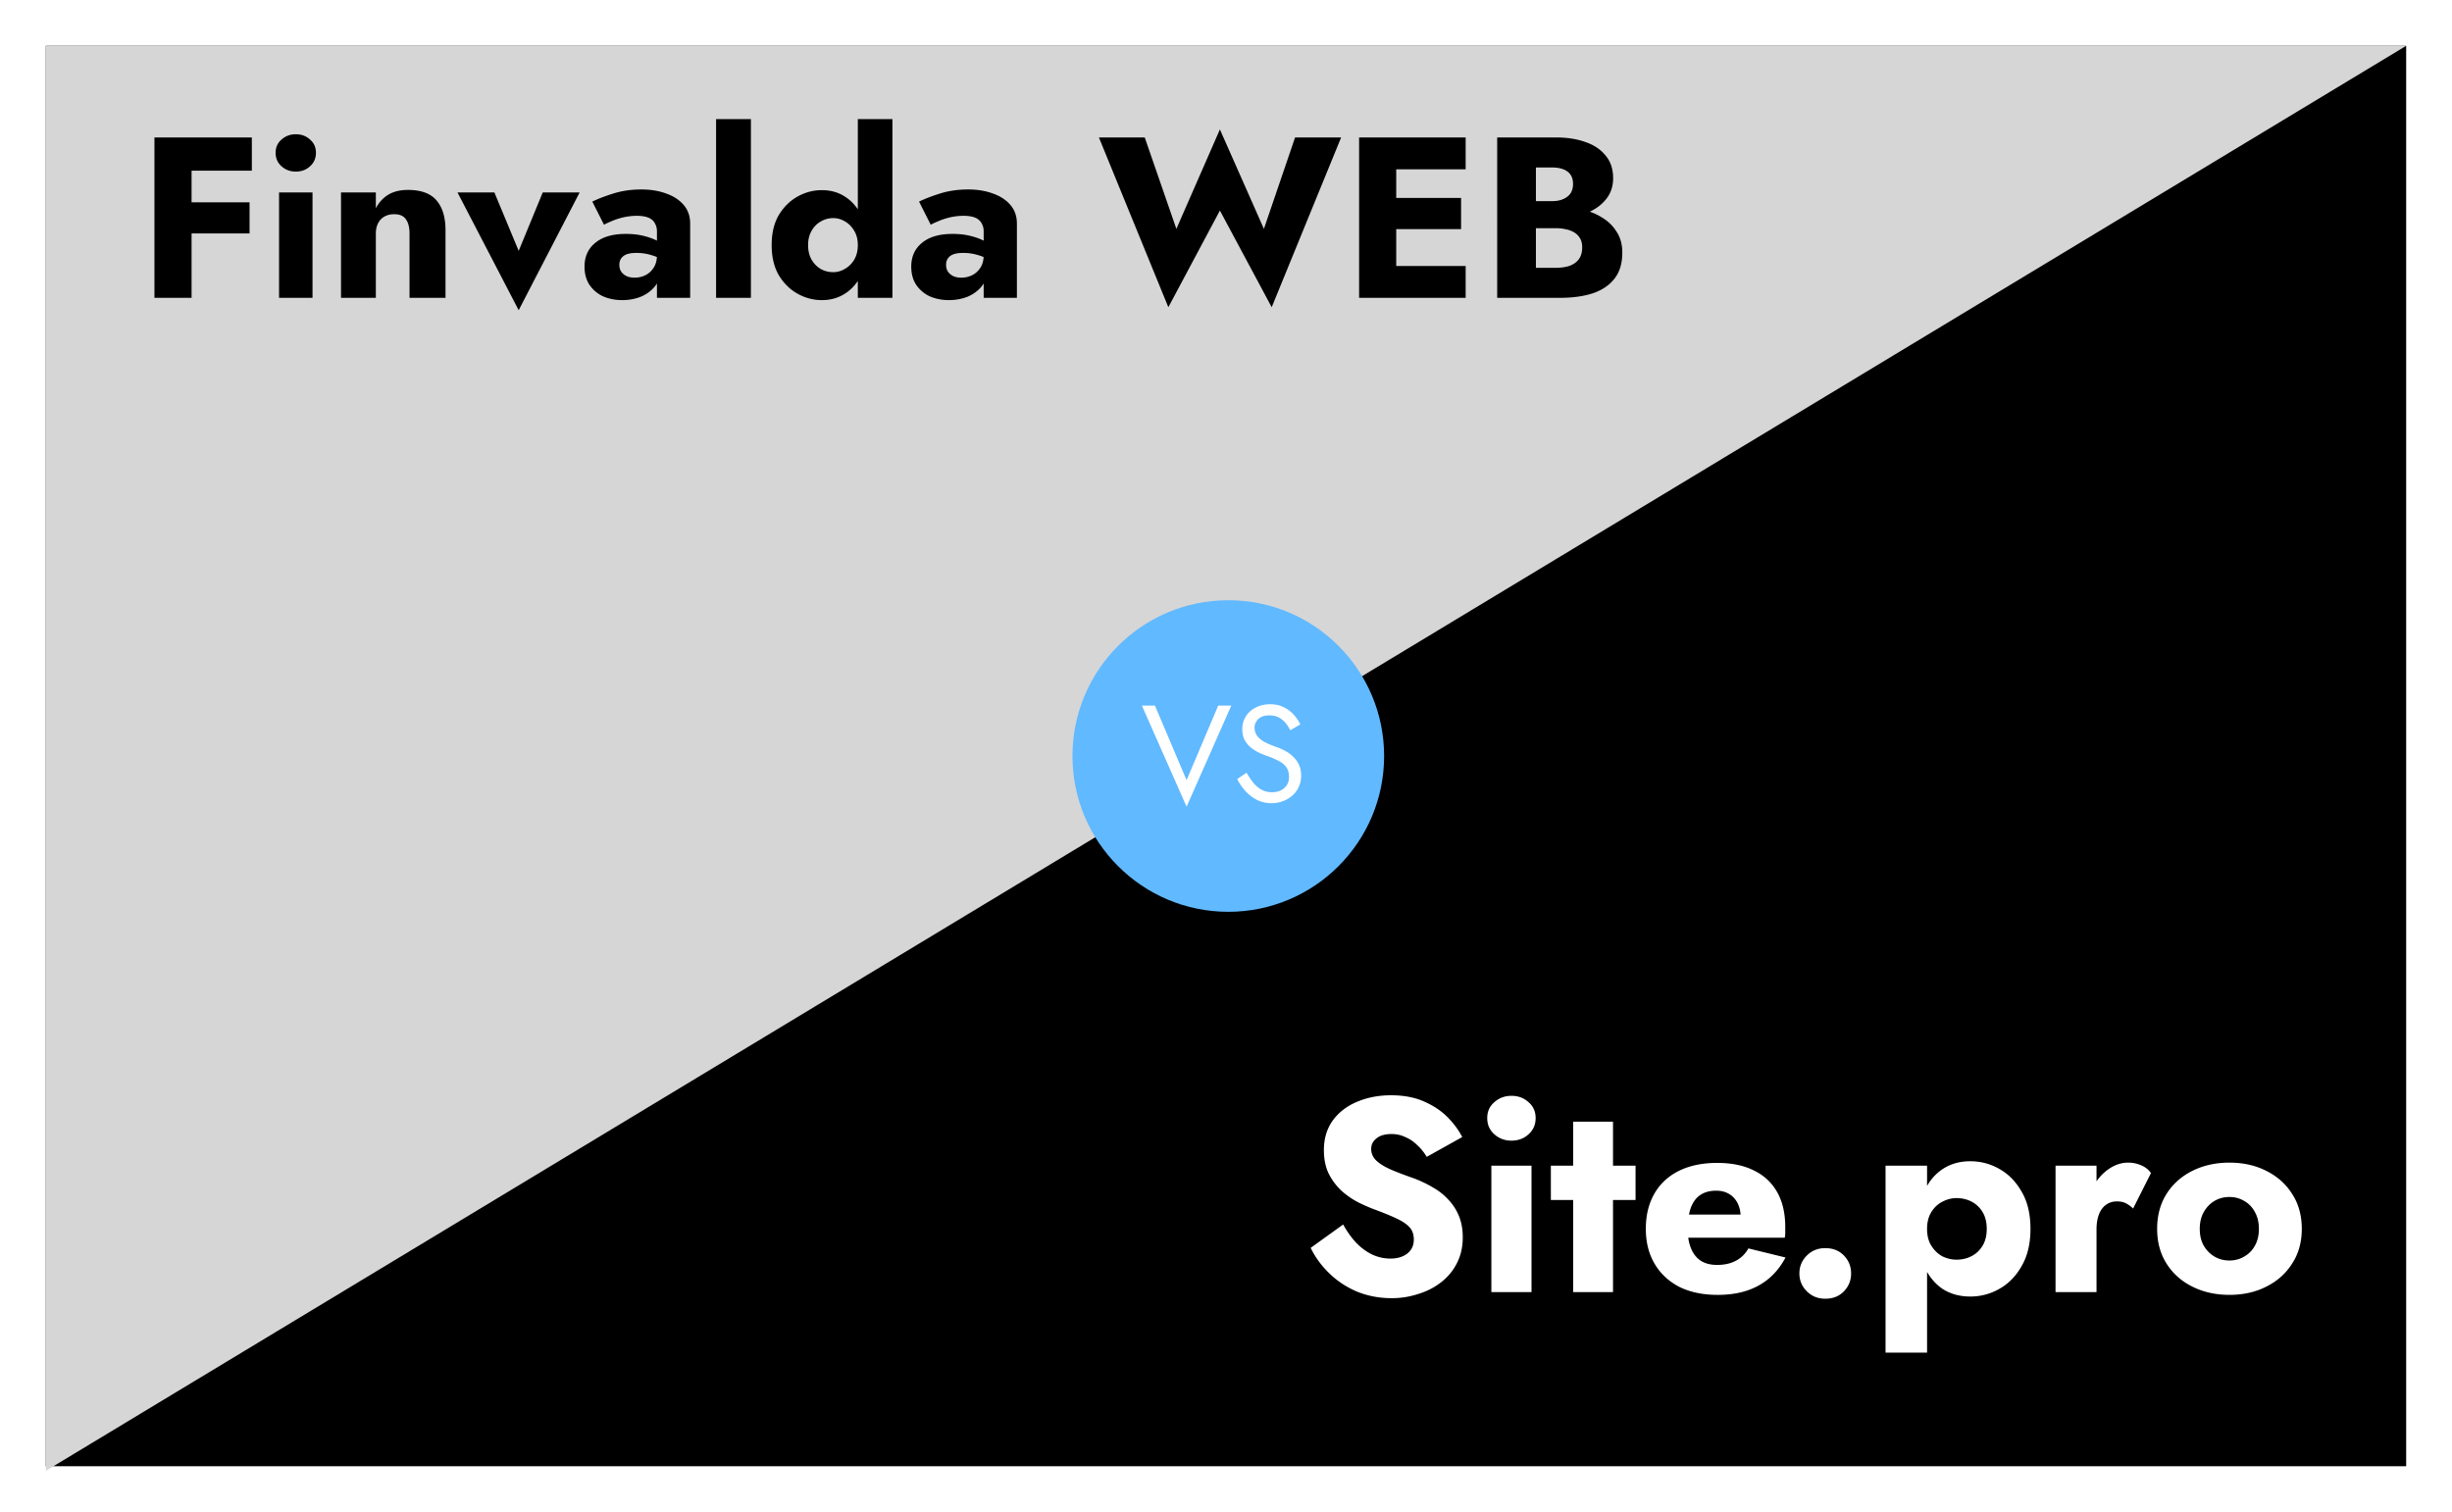
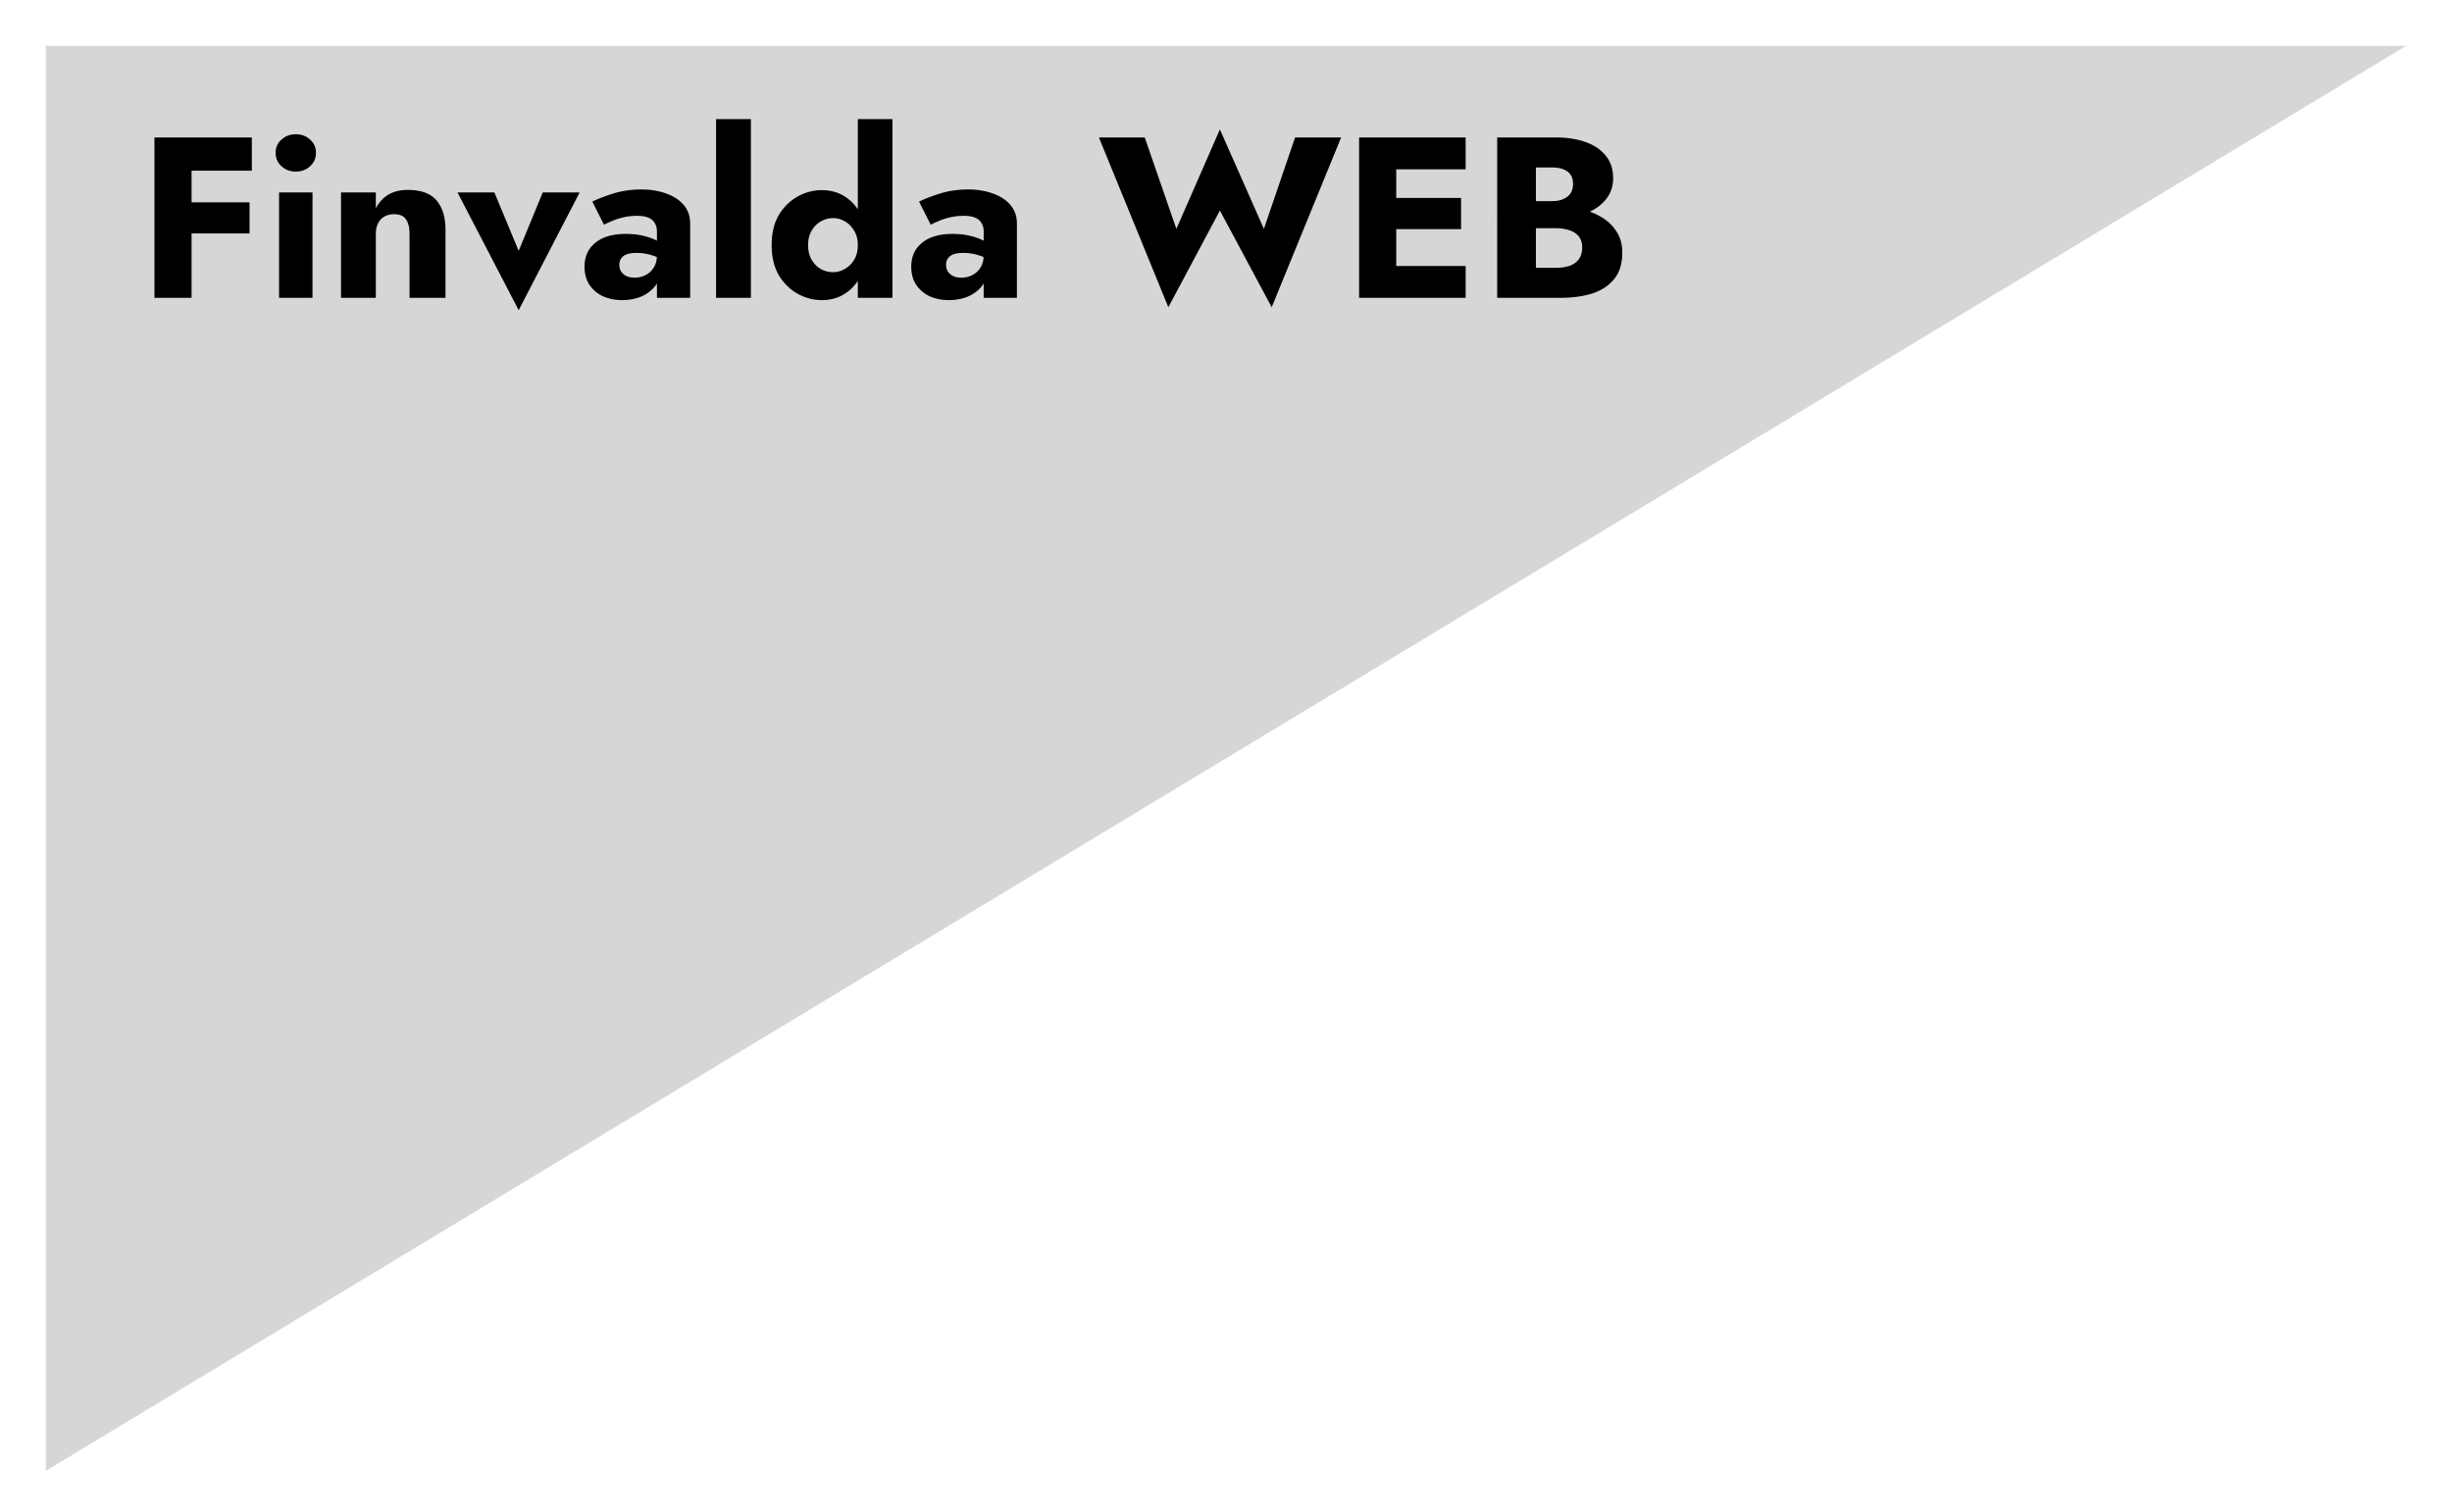
<svg xmlns="http://www.w3.org/2000/svg" width="535" height="330" fill="none">
-   <path fill="#fff" d="M0 0h535v330H0z" />
-   <path fill="#000" d="M10 10h515v310H10z" />
  <path d="M10 10h515L10 321V10Z" fill="#D6D6D6" />
  <path d="M39.3 37.25V30h15.65v7.25H39.3Zm0 13.7v-6.8h15.15v6.8H39.3ZM33.7 30h8.1v35h-8.1V30Zm26.437 3.35c0-1.2.433-2.167 1.3-2.9.866-.767 1.9-1.15 3.1-1.15 1.233 0 2.266.383 3.1 1.15.866.733 1.3 1.7 1.3 2.9s-.434 2.183-1.3 2.95c-.834.767-1.867 1.15-3.1 1.15-1.2 0-2.234-.383-3.1-1.15-.867-.767-1.3-1.75-1.3-2.95Zm.75 8.65h7.3v23h-7.3V42Zm28.468 9c0-1.367-.267-2.417-.8-3.15-.5-.733-1.35-1.1-2.55-1.1-.8 0-1.5.167-2.1.5-.6.333-1.067.817-1.4 1.45-.333.633-.5 1.4-.5 2.3v14h-7.6V42h7.6v3.45c.667-1.267 1.567-2.25 2.7-2.95 1.167-.7 2.6-1.05 4.3-1.05 2.867 0 4.95.767 6.25 2.3 1.3 1.533 1.95 3.683 1.95 6.45V65h-7.85V51Zm10.466-9h8.05l5.3 12.75 5.25-12.75h8.05l-13.3 25.7L99.821 42Zm35.317 15.8c0 .6.15 1.117.45 1.55.3.4.7.717 1.2.95.5.2 1.05.3 1.65.3.867 0 1.667-.183 2.4-.55.733-.367 1.333-.917 1.8-1.65.467-.733.7-1.633.7-2.7l.8 3c0 1.467-.4 2.717-1.2 3.75-.8 1-1.833 1.767-3.1 2.3-1.267.5-2.633.75-4.1.75-1.467 0-2.833-.267-4.1-.8a7.312 7.312 0 0 1-3-2.5c-.733-1.1-1.1-2.433-1.1-4 0-2.2.783-3.933 2.35-5.2 1.567-1.3 3.783-1.95 6.65-1.95 1.4 0 2.65.133 3.75.4 1.133.267 2.1.6 2.9 1 .8.4 1.4.817 1.8 1.25v3.35c-.8-.6-1.733-1.05-2.8-1.35a10.683 10.683 0 0 0-3.3-.5c-.9 0-1.617.1-2.15.3-.533.2-.933.5-1.2.9-.267.367-.4.833-.4 1.4Zm-3.35-8.75-2.55-5.05c1.3-.633 2.867-1.233 4.7-1.8 1.833-.567 3.833-.85 6-.85 2.033 0 3.85.3 5.45.9 1.6.567 2.867 1.4 3.8 2.5.933 1.1 1.4 2.45 1.4 4.05V65h-7.25V50.5c0-.567-.1-1.05-.3-1.45a2.613 2.613 0 0 0-.8-1.1c-.367-.3-.833-.517-1.4-.65-.533-.133-1.15-.2-1.85-.2a13.4 13.4 0 0 0-3.05.35c-.967.233-1.817.517-2.55.85-.733.3-1.267.55-1.6.75ZM156.241 26h7.6v39h-7.6V26Zm30.927 0h7.55v39h-7.55V26Zm-18.8 27.5c0-2.6.516-4.783 1.55-6.55 1.066-1.767 2.433-3.117 4.1-4.05 1.666-.933 3.433-1.4 5.3-1.4 1.933 0 3.633.483 5.1 1.45 1.5.967 2.683 2.35 3.55 4.15.866 1.767 1.3 3.9 1.3 6.4 0 2.467-.434 4.6-1.3 6.4-.867 1.8-2.05 3.183-3.55 4.15-1.467.967-3.167 1.45-5.1 1.45-1.867 0-3.634-.467-5.3-1.4-1.667-.933-3.034-2.283-4.1-4.05-1.034-1.8-1.55-3.983-1.55-6.55Zm7.95 0c0 1.2.25 2.25.75 3.15.5.867 1.166 1.55 2 2.05.833.467 1.75.7 2.75.7.866 0 1.7-.233 2.5-.7.833-.467 1.516-1.133 2.05-2 .533-.9.8-1.967.8-3.2s-.267-2.283-.8-3.15c-.534-.9-1.217-1.583-2.05-2.05-.8-.467-1.634-.7-2.5-.7-1 0-1.917.25-2.75.75-.834.467-1.5 1.15-2 2.05-.5.867-.75 1.9-.75 3.1Zm30.109 4.3c0 .6.15 1.117.45 1.55.3.4.7.717 1.2.95.5.2 1.05.3 1.65.3.867 0 1.667-.183 2.4-.55.733-.367 1.333-.917 1.8-1.65.467-.733.7-1.633.7-2.7l.8 3c0 1.467-.4 2.717-1.2 3.75-.8 1-1.833 1.767-3.1 2.3-1.267.5-2.633.75-4.1.75-1.467 0-2.833-.267-4.1-.8a7.312 7.312 0 0 1-3-2.5c-.733-1.1-1.1-2.433-1.1-4 0-2.2.783-3.933 2.35-5.2 1.567-1.3 3.783-1.95 6.65-1.95 1.4 0 2.65.133 3.75.4 1.133.267 2.1.6 2.9 1 .8.4 1.4.817 1.8 1.25v3.35c-.8-.6-1.733-1.05-2.8-1.35a10.683 10.683 0 0 0-3.3-.5c-.9 0-1.617.1-2.15.3-.533.2-.933.5-1.2.9-.267.367-.4.833-.4 1.4Zm-3.35-8.75-2.55-5.05c1.3-.633 2.867-1.233 4.7-1.8 1.833-.567 3.833-.85 6-.85 2.033 0 3.85.3 5.45.9 1.6.567 2.867 1.4 3.8 2.5.933 1.1 1.4 2.45 1.4 4.05V65h-7.25V50.5c0-.567-.1-1.05-.3-1.45a2.613 2.613 0 0 0-.8-1.1c-.367-.3-.833-.517-1.4-.65-.533-.133-1.15-.2-1.85-.2a13.4 13.4 0 0 0-3.05.35c-.967.233-1.817.517-2.55.85-.733.3-1.267.55-1.6.75Zm72.693.9 6.8-19.95h10.05l-15.15 37.05-11.3-21.1-11.25 21.1L239.77 30h10l6.9 19.95 9.5-21.7 9.6 21.7ZM302.142 65v-6.95h17.65V65h-17.65Zm0-28.05V30h17.65v6.95h-17.65Zm0 13.05v-6.8h16.65V50h-16.65Zm-5.6-20h8.1v35h-8.1V30Zm36.427 17.6v-3.7h5.65c.966 0 1.783-.15 2.45-.45.7-.3 1.233-.717 1.6-1.25.366-.567.55-1.25.55-2.05 0-1.2-.4-2.1-1.2-2.7-.8-.6-1.934-.9-3.4-.9h-3.5v21.9h4.3c1.1 0 2.083-.133 2.95-.4.866-.3 1.55-.767 2.05-1.4.533-.667.8-1.567.8-2.7 0-.733-.15-1.367-.45-1.9a3.594 3.594 0 0 0-1.25-1.3 5.346 5.346 0 0 0-1.85-.7c-.667-.167-1.417-.25-2.25-.25h-6.45v-4.6h7.4c1.7 0 3.35.183 4.95.55 1.6.367 3.05.967 4.35 1.8 1.3.8 2.333 1.833 3.1 3.1.8 1.233 1.2 2.733 1.2 4.5 0 2.333-.567 4.217-1.7 5.65-1.1 1.433-2.667 2.5-4.7 3.2-2.034.667-4.434 1-7.2 1h-13.7V30h12.85c2.433 0 4.566.333 6.4 1 1.866.633 3.333 1.617 4.4 2.95 1.1 1.3 1.65 2.95 1.65 4.95 0 1.833-.55 3.4-1.65 4.7-1.067 1.3-2.534 2.3-4.4 3-1.834.667-3.967 1-6.4 1h-6.55Z" fill="#000" />
-   <path d="M293.06 267.24c.84 1.52 1.78 2.84 2.82 3.96 1.08 1.12 2.24 1.98 3.48 2.58 1.28.6 2.62.9 4.02.9 1.48 0 2.7-.36 3.66-1.08.96-.76 1.44-1.78 1.44-3.06 0-1.08-.28-1.94-.84-2.58-.56-.68-1.46-1.32-2.7-1.92-1.24-.6-2.88-1.28-4.92-2.04-1-.36-2.16-.86-3.48-1.5-1.28-.64-2.5-1.46-3.66-2.46a13.25 13.25 0 0 1-2.88-3.72c-.76-1.48-1.14-3.26-1.14-5.34 0-2.48.64-4.62 1.92-6.42 1.32-1.8 3.08-3.16 5.28-4.08 2.24-.96 4.72-1.44 7.44-1.44 2.8 0 5.22.46 7.26 1.38 2.08.92 3.8 2.08 5.16 3.48 1.36 1.4 2.4 2.82 3.12 4.26l-7.74 4.32c-.6-1-1.3-1.86-2.1-2.58a7.944 7.944 0 0 0-2.58-1.74c-.92-.44-1.92-.66-3-.66-1.44 0-2.54.32-3.3.96-.76.6-1.14 1.36-1.14 2.28 0 .96.36 1.8 1.08 2.52.76.72 1.82 1.38 3.18 1.98 1.4.6 3.08 1.24 5.04 1.92 1.48.56 2.86 1.22 4.14 1.98 1.28.72 2.4 1.6 3.36 2.64 1 1.04 1.78 2.24 2.34 3.6.56 1.36.84 2.92.84 4.68 0 2.12-.44 4.02-1.32 5.7-.84 1.64-2 3.02-3.48 4.14-1.44 1.12-3.1 1.96-4.98 2.52-1.84.6-3.74.9-5.7.9-2.72 0-5.26-.48-7.62-1.44-2.32-1-4.34-2.34-6.06-4.02-1.72-1.68-3.06-3.52-4.02-5.52l7.08-5.1Zm31.44-23.22c0-1.44.52-2.6 1.56-3.48 1.04-.92 2.28-1.38 3.72-1.38 1.48 0 2.72.46 3.72 1.38 1.04.88 1.56 2.04 1.56 3.48s-.52 2.62-1.56 3.54c-1 .92-2.24 1.38-3.72 1.38-1.44 0-2.68-.46-3.72-1.38-1.04-.92-1.56-2.1-1.56-3.54Zm.9 10.38h8.76V282h-8.76v-27.6Zm12.982 0h18.48v7.5h-18.48v-7.5Zm4.86-9.6h8.7V282h-8.7v-37.2Zm31.522 37.8c-3.2 0-5.98-.58-8.34-1.74-2.32-1.2-4.12-2.88-5.4-5.04-1.28-2.16-1.92-4.7-1.92-7.62 0-2.96.62-5.52 1.86-7.68 1.24-2.16 3.02-3.82 5.34-4.98 2.36-1.16 5.14-1.74 8.34-1.74s5.9.56 8.1 1.68c2.2 1.08 3.88 2.66 5.04 4.74 1.16 2.08 1.74 4.6 1.74 7.56v1.32c0 .4-.04.74-.12 1.02h-25.2v-5.04h17.04l-2.16 2.76c.2-.28.36-.62.48-1.02.16-.44.24-.8.24-1.08 0-1.2-.22-2.24-.66-3.12-.44-.88-1.06-1.56-1.86-2.04s-1.74-.72-2.82-.72c-1.36 0-2.5.3-3.42.9-.92.6-1.62 1.52-2.1 2.76-.44 1.2-.68 2.72-.72 4.56 0 1.68.24 3.12.72 4.32.48 1.2 1.2 2.12 2.16 2.76.96.6 2.14.9 3.54.9 1.6 0 2.96-.3 4.08-.9 1.16-.6 2.08-1.5 2.76-2.7l8.1 1.98c-1.44 2.72-3.4 4.76-5.88 6.12-2.44 1.36-5.42 2.04-8.94 2.04Zm17.846-4.68c0-1.52.54-2.82 1.62-3.9s2.42-1.62 4.02-1.62c1.68 0 3.04.54 4.08 1.62s1.56 2.38 1.56 3.9-.52 2.82-1.56 3.9-2.4 1.62-4.08 1.62c-1.6 0-2.94-.54-4.02-1.62-1.08-1.08-1.62-2.38-1.62-3.9Zm27.856 17.28h-9.06v-40.8h9.06v40.8Zm22.56-27c0 3.2-.64 5.9-1.92 8.1-1.24 2.2-2.86 3.86-4.86 4.98a12.604 12.604 0 0 1-6.36 1.68c-2.4 0-4.48-.6-6.24-1.8-1.72-1.24-3.04-2.96-3.96-5.16-.92-2.24-1.38-4.84-1.38-7.8 0-3 .46-5.6 1.38-7.8.92-2.2 2.24-3.9 3.96-5.1 1.76-1.24 3.84-1.86 6.24-1.86 2.28 0 4.4.56 6.36 1.68 2 1.12 3.62 2.78 4.86 4.98 1.28 2.16 1.92 4.86 1.92 8.1Zm-9.54 0c0-1.44-.3-2.66-.9-3.66-.6-1-1.4-1.76-2.4-2.28-1-.52-2.1-.78-3.3-.78-1.04 0-2.06.26-3.06.78-.96.48-1.76 1.22-2.4 2.22-.64 1-.96 2.24-.96 3.72s.32 2.72.96 3.72c.64 1 1.44 1.76 2.4 2.28 1 .48 2.02.72 3.06.72 1.2 0 2.3-.26 3.3-.78s1.8-1.28 2.4-2.28c.6-1 .9-2.22.9-3.66Zm23.951-13.8V282h-8.94v-27.6h8.94Zm7.98 9.36a6 6 0 0 0-1.56-1.14c-.52-.28-1.18-.42-1.98-.42-.88 0-1.66.24-2.34.72-.68.48-1.2 1.18-1.56 2.1-.36.92-.54 2.04-.54 3.36l-2.16-3.18c0-2.2.42-4.16 1.26-5.88.88-1.72 2.02-3.08 3.42-4.08s2.86-1.5 4.38-1.5c1 0 1.96.2 2.88.6.92.4 1.62.96 2.1 1.68l-3.9 7.74Zm5.249 4.44c0-2.92.68-5.46 2.04-7.62 1.36-2.16 3.24-3.84 5.64-5.04 2.4-1.2 5.1-1.8 8.1-1.8s5.68.6 8.04 1.8c2.4 1.2 4.28 2.88 5.64 5.04 1.4 2.16 2.1 4.7 2.1 7.62 0 2.88-.7 5.4-2.1 7.56-1.36 2.16-3.24 3.84-5.64 5.04-2.36 1.2-5.04 1.8-8.04 1.8-3 0-5.7-.6-8.1-1.8-2.4-1.2-4.28-2.88-5.64-5.04-1.36-2.16-2.04-4.68-2.04-7.56Zm9.3 0c0 1.44.3 2.68.9 3.72.6 1 1.38 1.78 2.34 2.34.96.56 2.04.84 3.24.84 1.16 0 2.22-.28 3.18-.84 1-.56 1.78-1.34 2.34-2.34.6-1.04.9-2.28.9-3.72 0-1.44-.3-2.68-.9-3.72a5.882 5.882 0 0 0-2.34-2.4c-.96-.56-2.02-.84-3.18-.84-1.2 0-2.28.28-3.24.84-.96.56-1.74 1.36-2.34 2.4-.6 1.04-.9 2.28-.9 3.72Z" fill="#fff" />
-   <circle cx="268" cy="165" r="34" fill="#61B9FF" />
-   <path d="m258.9 170.26 6.9-16.26h2.85l-9.75 22.05-9.75-22.05H252l6.9 16.26Zm13.085-1.62c.48.84.98 1.58 1.5 2.22.54.64 1.14 1.14 1.8 1.5.66.36 1.41.54 2.25.54 1.12 0 2.02-.31 2.7-.93.68-.62 1.02-1.41 1.02-2.37 0-.94-.22-1.69-.66-2.25-.44-.56-1.02-1.01-1.74-1.35-.7-.36-1.45-.68-2.25-.96-.52-.18-1.1-.41-1.74-.69-.64-.3-1.25-.67-1.83-1.11a5.84 5.84 0 0 1-1.44-1.68c-.36-.66-.54-1.47-.54-2.43 0-1.04.26-1.97.78-2.79.52-.82 1.24-1.46 2.16-1.92.92-.48 1.97-.72 3.15-.72 1.14 0 2.13.22 2.97.66.86.42 1.59.97 2.19 1.65.6.66 1.07 1.36 1.41 2.1l-2.19 1.26a8.64 8.64 0 0 0-.99-1.53c-.4-.5-.89-.91-1.47-1.23-.56-.32-1.25-.48-2.07-.48-1.14 0-1.97.28-2.49.84-.52.54-.78 1.15-.78 1.83 0 .58.15 1.12.45 1.62.3.48.8.94 1.5 1.38.72.42 1.69.84 2.91 1.26.56.2 1.15.46 1.77.78.62.32 1.19.73 1.71 1.23.54.48.98 1.07 1.32 1.77.34.68.51 1.5.51 2.46 0 .92-.18 1.75-.54 2.49-.34.74-.82 1.37-1.44 1.89-.6.52-1.29.92-2.07 1.2-.76.28-1.56.42-2.4.42-1.14 0-2.2-.24-3.18-.72-.96-.5-1.81-1.15-2.55-1.95-.72-.82-1.31-1.69-1.77-2.61l2.04-1.38Z" fill="#fff" />
</svg>